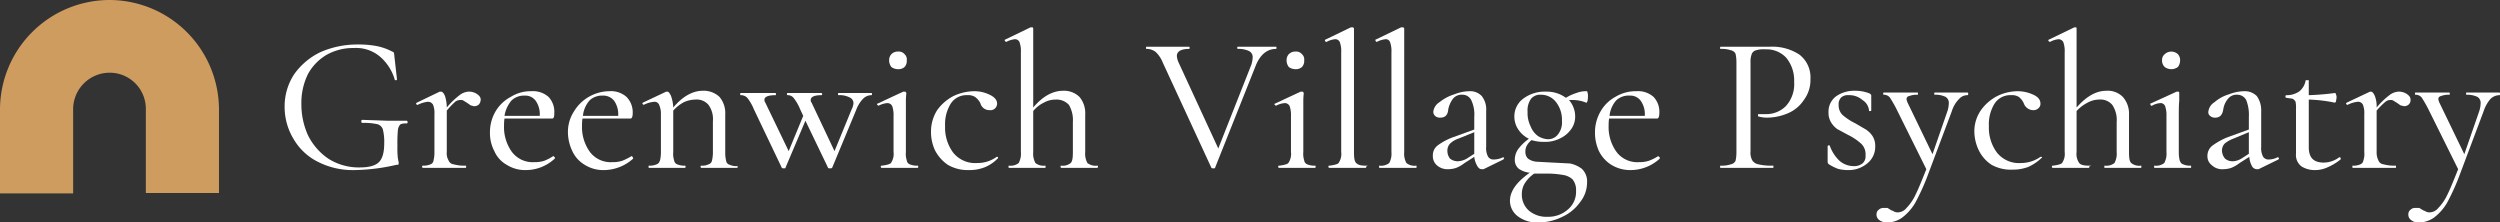
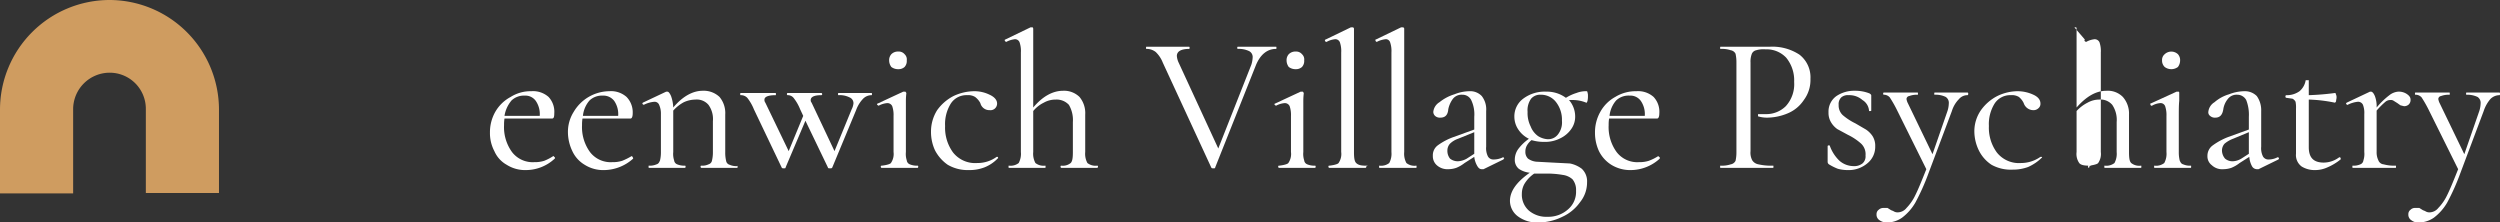
<svg xmlns="http://www.w3.org/2000/svg" id="Layer_1" data-name="Layer 1" viewBox="0 0 567.4 50.4">
  <rect x="0" y="0" width="567.4" height="50.4" fill="#333333" stroke="none" />
  <defs>
    <style>.cls-1{fill:#fff;}.cls-2{fill:#cf9c60;}</style>
  </defs>
-   <path class="cls-1" d="M72.1,37.5a13.2,13.2,0,0,1-5.5-5.2,14,14,0,0,1-2-7.3,13.2,13.2,0,0,1,2.2-7.4,15.5,15.5,0,0,1,6-5,20.8,20.8,0,0,1,8.5-1.7,21.2,21.2,0,0,1,4.4.4A12.7,12.7,0,0,1,89,12.5c.3.1.4.2.4.3s.1.3.1.7l.6,5.3a.2.2,0,0,1-.2.2c-.2,0-.3,0-.3-.1a10.9,10.9,0,0,0-3.3-5.2,8.4,8.4,0,0,0-6-2,12.3,12.3,0,0,0-6.1,1.5,11.4,11.4,0,0,0-4.3,4.4,14.8,14.8,0,0,0-1.5,6.8,17.1,17.1,0,0,0,1.5,7.1,13.9,13.9,0,0,0,4.6,5.3,12.9,12.9,0,0,0,7.2,2c2,0,3.5-.4,4.3-1.2s1.2-2.2,1.2-4.2a11.7,11.7,0,0,0-.3-3.2A1.8,1.8,0,0,0,85.7,29a13.5,13.5,0,0,0-3.4-.3c-.2,0-.3-.1-.3-.4s0-.1.1-.2a.1.1,0,0,1,.1-.1l5.7.2h4.4c.1,0,.2.1.2.3s0,.3-.2.3-1.2,0-1.5.3a2.3,2.3,0,0,0-.5,1.3,31.3,31.3,0,0,0-.1,3.5,19.5,19.5,0,0,0,.1,2.8c.1.6.2,1,.2,1.1s-.1.3-.1.4H90a44.7,44.7,0,0,1-9.4,1.2A17.5,17.5,0,0,1,72.1,37.5Z" transform="translate(0 -0.8)" />
-   <path class="cls-1" d="M108.2,22.1c.6.4.9.8.9,1.3a1.8,1.8,0,0,1-.4,1.1,1.6,1.6,0,0,1-1.2.4l-.7-.2-.7-.5-.8-.5a1.1,1.1,0,0,0-.8-.2,1.9,1.9,0,0,0-1.2.4,20.1,20.1,0,0,0-1.9,2v9.4a3.2,3.2,0,0,0,.4,1.9,1.4,1.4,0,0,0,1.2.9,8.7,8.7,0,0,0,2.7.3s.1,0,.1.2a.4.4,0,0,1-.1.3H96c-.1,0-.2-.1-.2-.3s.1-.2.2-.2a4,4,0,0,0,1.7-.3,1.1,1.1,0,0,0,.7-.9,7.8,7.8,0,0,0,.2-1.9V26.7a5.1,5.1,0,0,0-.3-2.1,1.3,1.3,0,0,0-1.2-.7,6.6,6.6,0,0,0-2.3.7h-.1a.2.2,0,0,1-.2-.2c-.1-.1-.1-.2.1-.3l5.2-2.5h.3c.3,0,.6.3.9,1a8.9,8.9,0,0,1,.4,2.6,17.5,17.5,0,0,1,2.9-2.8,3.7,3.7,0,0,1,2-.8A3.3,3.3,0,0,1,108.2,22.1Z" transform="translate(0 -0.8)" />
  <path class="cls-1" d="M125.7,36.3l.2.2a.2.2,0,0,1,0,.3,9.6,9.6,0,0,1-6.5,2.6,7.8,7.8,0,0,1-4.4-1.2,6.5,6.5,0,0,1-2.8-3.1,8.7,8.7,0,0,1-1-4.2,9.4,9.4,0,0,1,1.2-4.7,8.8,8.8,0,0,1,3.5-3.4,8.5,8.5,0,0,1,4.7-1.3,5.3,5.3,0,0,1,3.9,1.3,4.9,4.9,0,0,1,1.3,3.7c0,.8-.1,1.2-.5,1.2H114.5a8.6,8.6,0,0,0-.1,1.5,9.6,9.6,0,0,0,1.8,6.1,5.9,5.9,0,0,0,5.1,2.3,6.9,6.9,0,0,0,2.2-.3,10.8,10.8,0,0,0,2.1-1.1Zm-9.6-12.7a7.1,7.1,0,0,0-1.6,3.5h8a5.3,5.3,0,0,0-.9-3.4,2.9,2.9,0,0,0-2.5-1.2A4.1,4.1,0,0,0,116.1,23.6Z" transform="translate(0 -0.8)" />
  <path class="cls-1" d="M143.4,36.3a.2.2,0,0,1,.2.2.4.4,0,0,1,.1.3,10,10,0,0,1-6.5,2.6,7.9,7.9,0,0,1-4.5-1.2,7,7,0,0,1-2.8-3.1,10,10,0,0,1-1-4.2,8.5,8.5,0,0,1,1.3-4.7,9.5,9.5,0,0,1,8.1-4.7,5.3,5.3,0,0,1,3.9,1.3,5,5,0,0,1,1.4,3.7c0,.8-.2,1.2-.5,1.2H132.2a8.6,8.6,0,0,0-.1,1.5,9.6,9.6,0,0,0,1.8,6.1,5.9,5.9,0,0,0,5.1,2.3,6.9,6.9,0,0,0,2.2-.3,14.8,14.8,0,0,0,2.2-1.1Zm-9.6-12.7a6.3,6.3,0,0,0-1.5,3.5h8a5.3,5.3,0,0,0-.9-3.4,3.1,3.1,0,0,0-2.6-1.2A4.1,4.1,0,0,0,133.8,23.6Z" transform="translate(0 -0.8)" />
  <path class="cls-1" d="M167.4,38.6c0,.2,0,.3-.1.3h-8.1c-.1,0-.2-.1-.2-.3s.1-.2.2-.2a3.2,3.2,0,0,0,1.6-.3,1.1,1.1,0,0,0,.8-.9,7.8,7.8,0,0,0,.2-1.9v-7a5.5,5.5,0,0,0-1-3.7,3.5,3.5,0,0,0-3-1.2,6.5,6.5,0,0,0-2.6.6,8.8,8.8,0,0,0-2.4,1.9v9.4a4.7,4.7,0,0,0,.2,1.9,1.1,1.1,0,0,0,.7.9,4.2,4.2,0,0,0,1.8.3s.1,0,.1.2a.4.4,0,0,1-.1.3h-8.2c-.1,0-.1-.1-.1-.3s0-.2.1-.2a3.7,3.7,0,0,0,1.7-.3c.4-.1.6-.4.8-.9a7.8,7.8,0,0,0,.2-1.9V26.7a4.8,4.8,0,0,0-.4-2.1,1.1,1.1,0,0,0-1.1-.7,6.4,6.4,0,0,0-2.4.7h0l-.3-.2a.4.4,0,0,1,.1-.3l5.3-2.5h.3c.2,0,.5.3.8,1a8.6,8.6,0,0,1,.5,2.6c2.1-2.5,4.4-3.8,6.7-3.8a5.2,5.2,0,0,1,3.8,1.4,5.7,5.7,0,0,1,1.3,4v8.6a7.8,7.8,0,0,0,.2,1.9,1.1,1.1,0,0,0,.8.9,3.7,3.7,0,0,0,1.7.3C167.4,38.4,167.4,38.4,167.4,38.6Z" transform="translate(0 -0.8)" />
  <path class="cls-1" d="M197.9,22.2c0,.1,0,.2-.1.2a2.7,2.7,0,0,0-1.9.8,7.3,7.3,0,0,0-1.6,2.6l-5.4,13c-.1.2-.2.2-.5.2s-.5,0-.5-.2l-5.1-10.6-4.5,10.6c0,.2-.1.2-.4.2s-.4,0-.5-.2l-6.3-13.2a10.4,10.4,0,0,0-1.5-2.6,2,2,0,0,0-1.5-.6c-.1,0-.1-.1-.1-.2s0-.3.1-.3H176c.1,0,.1.1.1.3s0,.2-.1.2c-1.7,0-2.5.4-2.5,1a1,1,0,0,0,.2.7l5.3,11,3.3-8-.7-1.5a10.4,10.4,0,0,0-1.5-2.6,1.7,1.7,0,0,0-1.4-.6.3.3,0,0,1-.1-.2.4.4,0,0,1,.1-.3h7.7c.1,0,.2.1.2.3a.2.2,0,0,1-.2.2c-1.6,0-2.4.4-2.4,1.1a.8.8,0,0,0,.2.6l5.2,11,3.9-9.5a3.8,3.8,0,0,0,.4-1.3,1.4,1.4,0,0,0-.9-1.4,4.9,4.9,0,0,0-2.5-.5c-.1,0-.1-.1-.1-.2s0-.3.1-.3h7.5C197.9,21.9,197.9,22,197.9,22.2Z" transform="translate(0 -0.8)" />
  <path class="cls-1" d="M199.9,38.6c0-.2.1-.2.2-.2s1.8-.2,2.1-.6a3.6,3.6,0,0,0,.6-2.5V27.1a6.1,6.1,0,0,0-.3-2.2,1.2,1.2,0,0,0-1.1-.7,4.9,4.9,0,0,0-2,.6h0l-.3-.2c-.1-.2,0-.3.1-.3l5.8-2.7h.5l.2.3c0,.2-.1.8-.1,1.8V35.3a4.7,4.7,0,0,0,.2,1.9,1.1,1.1,0,0,0,.7.9,4.2,4.2,0,0,0,1.8.3s.1,0,.1.2a.4.4,0,0,1-.1.3h-8.2C200,38.9,199.9,38.8,199.9,38.6ZM202.3,16a2.5,2.5,0,0,1-.5-1.5,2,2,0,0,1,.5-1.4,2.1,2.1,0,0,1,1.6-.6,1.7,1.7,0,0,1,1.4.6,1.6,1.6,0,0,1,.5,1.4,2,2,0,0,1-.5,1.5,2,2,0,0,1-1.4.5A2.5,2.5,0,0,1,202.3,16Z" transform="translate(0 -0.8)" />
  <path class="cls-1" d="M215.1,38.2a9.1,9.1,0,0,1-2.9-3.3,9.9,9.9,0,0,1-.9-4.2,9.1,9.1,0,0,1,1.4-4.9,10.4,10.4,0,0,1,3.7-3.2,11.2,11.2,0,0,1,4.7-1.1,7.8,7.8,0,0,1,3.5.8c1.1.5,1.7,1.2,1.7,2a1.5,1.5,0,0,1-1.7,1.5,2.1,2.1,0,0,1-2.1-1.6,4.2,4.2,0,0,0-1.2-1.4,3,3,0,0,0-1.8-.4,4.2,4.2,0,0,0-3.7,1.9,8.8,8.8,0,0,0-1.3,5.1,9.5,9.5,0,0,0,1.8,6,6.4,6.4,0,0,0,5.5,2.4,7.4,7.4,0,0,0,4.4-1.4h.1c.1,0,.2,0,.2.1s.1.2,0,.2a8.5,8.5,0,0,1-3.1,2.1,9.5,9.5,0,0,1-3.5.6A9,9,0,0,1,215.1,38.2Z" transform="translate(0 -0.8)" />
  <path class="cls-1" d="M249.2,38.6c0,.2-.1.3-.2.3h-8.1c-.1,0-.2-.1-.2-.3s.1-.2.2-.2a2.8,2.8,0,0,0,2.1-.6c.4-.4.5-1.2.5-2.5V28.5a6.8,6.8,0,0,0-.9-3.9,3.8,3.8,0,0,0-3-1.2,5.4,5.4,0,0,0-2.7.7,7.2,7.2,0,0,0-2.4,1.9v9.3a4.4,4.4,0,0,0,.5,2.5,3,3,0,0,0,2.2.6c.1,0,.1,0,.1.2s0,.3-.1.3H229c-.1,0-.1-.1-.1-.3s0-.2.1-.2a3,3,0,0,0,2.2-.6,4.4,4.4,0,0,0,.5-2.5V12.7a6,6,0,0,0-.3-2.3,1.1,1.1,0,0,0-1.1-.7,5.5,5.5,0,0,0-1.9.6h0c-.2,0-.2-.1-.3-.2s-.1-.3,0-.3L233.9,7h.5c0,.1.1.2.1.3V25.2c2.1-2.5,4.4-3.8,6.8-3.8a5,5,0,0,1,3.7,1.4,5.7,5.7,0,0,1,1.3,4v8.5a4.4,4.4,0,0,0,.5,2.5,3,3,0,0,0,2.2.6C249.1,38.4,249.2,38.4,249.2,38.6Z" transform="translate(0 -0.8)" />
  <path class="cls-1" d="M289.7,11.7c0,.1,0,.2-.1.2-2,0-3.6,1.3-4.6,3.8l-9.2,23.1c0,.2-.1.2-.4.2s-.4,0-.5-.2L263.9,15a6.7,6.7,0,0,0-1.6-2.4,3.3,3.3,0,0,0-2.1-.7c-.1,0-.1-.1-.1-.2s0-.3.1-.3h9.7a.4.4,0,0,1,.1.3.3.3,0,0,1-.1.2c-1.9,0-2.8.6-2.8,1.6a4.2,4.2,0,0,0,.4,1.5l9,19.5,7.5-19a6.1,6.1,0,0,0,.3-1.6,1.5,1.5,0,0,0-.8-1.5,5.4,5.4,0,0,0-2.6-.5.3.3,0,0,1-.1-.2.4.4,0,0,1,.1-.3h8.7C289.7,11.4,289.7,11.5,289.7,11.7Z" transform="translate(0 -0.8)" />
  <path class="cls-1" d="M290.1,38.6c0-.2.1-.2.2-.2s1.8-.2,2.1-.6a3.6,3.6,0,0,0,.6-2.5V27.1a6.1,6.1,0,0,0-.3-2.2,1.2,1.2,0,0,0-1.1-.7,4.9,4.9,0,0,0-2,.6h0l-.3-.2c-.1-.2,0-.3.1-.3l5.8-2.7h.5l.2.3c0,.2-.1.8-.1,1.8V35.3a4.7,4.7,0,0,0,.2,1.9,1.1,1.1,0,0,0,.7.9,4.2,4.2,0,0,0,1.8.3s.1,0,.1.2a.4.4,0,0,1-.1.3h-8.2C290.2,38.9,290.1,38.8,290.1,38.6ZM292.5,16a2.5,2.5,0,0,1-.5-1.5,2,2,0,0,1,.5-1.4,2.1,2.1,0,0,1,1.6-.6,1.7,1.7,0,0,1,1.4.6,1.6,1.6,0,0,1,.5,1.4,2,2,0,0,1-.5,1.5,2,2,0,0,1-1.4.5A2.5,2.5,0,0,1,292.5,16Z" transform="translate(0 -0.8)" />
  <path class="cls-1" d="M301.5,38.6c0-.2.1-.2.2-.2s1.8-.2,2.1-.6a3.6,3.6,0,0,0,.6-2.5V12.7a6,6,0,0,0-.3-2.3,1.1,1.1,0,0,0-1.1-.7,4.9,4.9,0,0,0-1.9.6H301q-.2,0-.3-.3c0-.1,0-.2.1-.2L306.6,7h.5c.1.1.2.2.2.3V35.3c0,1.3.1,2.1.5,2.5s1,.6,2.1.6.2,0,.2.2-.1.3-.2.3h-8.2C301.6,38.9,301.5,38.8,301.5,38.6Z" transform="translate(0 -0.8)" />
  <path class="cls-1" d="M313,38.6c0-.2,0-.2.1-.2a3,3,0,0,0,2.2-.6,4.4,4.4,0,0,0,.5-2.5V12.7a6,6,0,0,0-.3-2.3,1,1,0,0,0-1-.7,5.3,5.3,0,0,0-2,.6h0a.3.3,0,0,1-.3-.3c-.1-.1-.1-.2,0-.2L318,7h.5c.1.1.2.2.2.3V35.3a4.4,4.4,0,0,0,.5,2.5,2.9,2.9,0,0,0,2.2.6c.1,0,.1,0,.1.2s0,.3-.1.3h-8.3C313,38.9,313,38.8,313,38.6Z" transform="translate(0 -0.8)" />
  <path class="cls-1" d="M341.1,36.5c.2,0,.2.1.3.2l-.2.3-4.5,2.2h-.4c-.4,0-.7-.2-1-.7a5.2,5.2,0,0,1-.7-2.1l-2.2,1.4a7.7,7.7,0,0,1-1.9,1.1,5.7,5.7,0,0,1-1.8.3,3.6,3.6,0,0,1-2.6-.9,2.7,2.7,0,0,1-.9-2.1,2.8,2.8,0,0,1,1.1-2.4,14.2,14.2,0,0,1,3.6-1.9l4.7-1.7V27.3a7.5,7.5,0,0,0-.7-3.8,2.2,2.2,0,0,0-2-1.2,2.5,2.5,0,0,0-2.2,1,6,6,0,0,0-1,2.3c-.1,1.3-.7,1.9-1.8,1.9a1.6,1.6,0,0,1-1.2-.4,1.3,1.3,0,0,1-.4-.9,2.9,2.9,0,0,1,1.4-2.2,10.1,10.1,0,0,1,3.4-1.8,9.4,9.4,0,0,1,3.4-.7,3.6,3.6,0,0,1,2.8,1.1,4.9,4.9,0,0,1,1,3.4v8.1a4.1,4.1,0,0,0,.4,2.2,1.4,1.4,0,0,0,1.3.7,4.8,4.8,0,0,0,2.1-.5Zm-6.5-.8V30.8l-3.7,1.5a5,5,0,0,0-1.8,1.1,2.3,2.3,0,0,0-.6,1.6,2.8,2.8,0,0,0,.6,1.8,2.8,2.8,0,0,0,1.8.6,4.5,4.5,0,0,0,2-.6Z" transform="translate(0 -0.8)" />
  <path class="cls-1" d="M356.3,37.9a6.6,6.6,0,0,1,2.7,1.2,3.9,3.9,0,0,1,1.2,3.1,7.1,7.1,0,0,1-1.6,4.5,10,10,0,0,1-4,3.3,12.6,12.6,0,0,1-5.4,1.3,7.3,7.3,0,0,1-4.7-1.4,4.4,4.4,0,0,1-1.8-3.5c0-2.2,1.5-4.3,4.5-6.4a5.2,5.2,0,0,1-2.5-.9,2.6,2.6,0,0,1-.9-2.1,4.1,4.1,0,0,1,.8-2.4,10.7,10.7,0,0,1,2.4-2.3,6.1,6.1,0,0,1-2.4-2.1,5.2,5.2,0,0,1-.9-2.9,5,5,0,0,1,2-4.1,8.1,8.1,0,0,1,5.2-1.6,7.3,7.3,0,0,1,4.5,1.4,10.1,10.1,0,0,1,2.4-1.1,5.9,5.9,0,0,1,2.3-.4c.1,0,.2.1.2.3a2.2,2.2,0,0,1,.1.8,4.5,4.5,0,0,1-.1,1.1c-.1.3-.2.5-.3.4a8,8,0,0,0-3-.6h-.9a5.7,5.7,0,0,1,1.4,3.7,4.8,4.8,0,0,1-.9,2.9,6.4,6.4,0,0,1-2.5,2.1,7.5,7.5,0,0,1-3.7.8,9.5,9.5,0,0,1-2.8-.4,4.2,4.2,0,0,0-1.1,1.3,2.8,2.8,0,0,0-.3,1.3,2.1,2.1,0,0,0,.6,1.6,3.8,3.8,0,0,0,1.9.7l3.7.2Zm-.4,10.4a5.2,5.2,0,0,0,1.8-4.2,3.8,3.8,0,0,0-.8-2.6,4.1,4.1,0,0,0-2.2-1,20.6,20.6,0,0,0-3.9-.3h-2.6a7.6,7.6,0,0,0-2,2,4.5,4.5,0,0,0-.8,2.6,4.8,4.8,0,0,0,1.6,3.8,6.1,6.1,0,0,0,4.2,1.4A6.7,6.7,0,0,0,355.9,48.3Zm-8.4-25.1a4.5,4.5,0,0,0-.8,3,6.7,6.7,0,0,0,.7,3.3,4.8,4.8,0,0,0,1.7,2.2,4.7,4.7,0,0,0,2.2.7,2.8,2.8,0,0,0,2.3-1.1,4.4,4.4,0,0,0,.9-3.1,6.5,6.5,0,0,0-1.4-4.3,4.3,4.3,0,0,0-3.4-1.6A2.7,2.7,0,0,0,347.5,23.2Z" transform="translate(0 -0.8)" />
  <path class="cls-1" d="M376.4,36.3l.3.2v.3a9.8,9.8,0,0,1-6.5,2.6,8.2,8.2,0,0,1-4.5-1.2,7.7,7.7,0,0,1-2.8-3.1,9.9,9.9,0,0,1-.9-4.2,9.4,9.4,0,0,1,1.2-4.7,8.6,8.6,0,0,1,3.4-3.4,8.9,8.9,0,0,1,4.8-1.3,5.3,5.3,0,0,1,3.9,1.3,4.9,4.9,0,0,1,1.3,3.7c0,.8-.2,1.2-.5,1.2H365.2a8.6,8.6,0,0,0-.1,1.5,9.6,9.6,0,0,0,1.8,6.1,5.9,5.9,0,0,0,5.1,2.3,6.9,6.9,0,0,0,2.2-.3,11.2,11.2,0,0,0,2.2-1.1Zm-9.6-12.7a6.3,6.3,0,0,0-1.5,3.5h8a5.3,5.3,0,0,0-.9-3.4,2.9,2.9,0,0,0-2.5-1.2A4.1,4.1,0,0,0,366.8,23.6Z" transform="translate(0 -0.8)" />
  <path class="cls-1" d="M397.7,37.2a2.1,2.1,0,0,0,1.4.9,13.1,13.1,0,0,0,3.3.3c.1,0,.1,0,.1.2s0,.3-.1.3H390.5c-.1,0-.1-.1-.1-.3s0-.2.1-.2a6.3,6.3,0,0,0,2.3-.3,1.5,1.5,0,0,0,1.1-.8,8.8,8.8,0,0,0,.2-2V15a8.8,8.8,0,0,0-.2-2,1.5,1.5,0,0,0-1.1-.8,6.3,6.3,0,0,0-2.3-.3c-.1,0-.1-.1-.1-.2s0-.3.1-.3h11.3a11.2,11.2,0,0,1,6.6,1.8,6.5,6.5,0,0,1,2.5,5.5,7.6,7.6,0,0,1-1.5,4.8,8.1,8.1,0,0,1-3.6,3,12.3,12.3,0,0,1-4.6,1,6.9,6.9,0,0,1-2.2-.3v-.4c.1-.1.1-.2.2-.1h1.5a6.3,6.3,0,0,0,4.6-1.8,7.4,7.4,0,0,0,1.9-5.5,8.1,8.1,0,0,0-1.8-5.5,6.1,6.1,0,0,0-4.7-1.9,5.6,5.6,0,0,0-2.1.2,1.4,1.4,0,0,0-1,.8,4.9,4.9,0,0,0-.3,2V35.1A3.7,3.7,0,0,0,397.7,37.2Z" transform="translate(0 -0.8)" />
  <path class="cls-1" d="M418.2,26.9a13.2,13.2,0,0,0,2.9,1.9l2.4,1.4a5.4,5.4,0,0,1,1.5,1.5,4.1,4.1,0,0,1,.6,2.3,4.8,4.8,0,0,1-1.7,3.8,6.6,6.6,0,0,1-4.6,1.6,8.3,8.3,0,0,1-2.2-.3,12.4,12.4,0,0,1-2-1,.7.7,0,0,1-.3-.6V34a.2.2,0,0,1,.2-.2c.2,0,.3,0,.3.1a8.7,8.7,0,0,0,2.2,3.4,4.9,4.9,0,0,0,3.2,1.2,3,3,0,0,0,2-.6,2.1,2.1,0,0,0,.7-1.8,3.3,3.3,0,0,0-1-2.7,12.9,12.9,0,0,0-3-2L417,30.1a5,5,0,0,1-1.4-1.5,4.1,4.1,0,0,1-.6-2.3,4.3,4.3,0,0,1,1.8-3.7,7.2,7.2,0,0,1,4.2-1.2,8.8,8.8,0,0,1,3.3.6c.3.2.4.3.4.5v3.4s0,.1-.2.1h-.3a3.1,3.1,0,0,0-1.5-2.5,4.5,4.5,0,0,0-3.1-1.1,2.3,2.3,0,0,0-1.7.5,2.1,2.1,0,0,0-.6,1.7A3,3,0,0,0,418.2,26.9Z" transform="translate(0 -0.8)" />
  <path class="cls-1" d="M446.7,22.2a.3.3,0,0,1-.1.2,2.5,2.5,0,0,0-2,.9A6.6,6.6,0,0,0,443,26l-5.3,14.1a50.7,50.7,0,0,1-3,6.7,11.5,11.5,0,0,1-3,3.4,6,6,0,0,1-3.4,1.1,2.9,2.9,0,0,1-1.7-.5,1.5,1.5,0,0,1-.7-1.4,1.2,1.2,0,0,1,.5-1,1.5,1.5,0,0,1,1.1-.4h.9l.8.5.5.2a1.7,1.7,0,0,0,1,.3,2.6,2.6,0,0,0,2-1,10.9,10.9,0,0,0,2-2.9c.7-1.4,1.5-3.4,2.5-5.9l-6.8-13.7a27.4,27.4,0,0,0-1.5-2.6,1.8,1.8,0,0,0-1.4-.6.3.3,0,0,1-.1-.2.4.4,0,0,1,.1-.3h7.7c.1,0,.1.1.1.3s0,.2-.1.2a5,5,0,0,0-1.9.3.7.7,0,0,0-.6.7,4.1,4.1,0,0,0,.2.7l5.7,11.8,3.4-9.8a6.1,6.1,0,0,0,.3-1.7,1.6,1.6,0,0,0-.7-1.5,5.2,5.2,0,0,0-2.5-.5c-.1,0-.1-.1-.1-.2s0-.3.1-.3h7.5A.4.4,0,0,1,446.7,22.2Z" transform="translate(0 -0.8)" />
  <path class="cls-1" d="M452,38.2a8.3,8.3,0,0,1-2.9-3.3,10,10,0,0,1-1-4.2,8.4,8.4,0,0,1,1.5-4.9,10.4,10.4,0,0,1,3.7-3.2,10.7,10.7,0,0,1,4.6-1.1,8.6,8.6,0,0,1,3.6.8c1.1.5,1.6,1.2,1.6,2a1.3,1.3,0,0,1-.5,1.1,1.6,1.6,0,0,1-1.2.4,2.3,2.3,0,0,1-2.1-1.6,4,4,0,0,0-1.1-1.4,3,3,0,0,0-1.8-.4,4.2,4.2,0,0,0-3.7,1.9,8.8,8.8,0,0,0-1.3,5.1,9.5,9.5,0,0,0,1.8,6,6.4,6.4,0,0,0,5.5,2.4,7.7,7.7,0,0,0,4.4-1.4h.3c.1.1.1.2,0,.2a10.6,10.6,0,0,1-3.1,2.1,9.9,9.9,0,0,1-3.5.6A9,9,0,0,1,452,38.2Z" transform="translate(0 -0.8)" />
-   <path class="cls-1" d="M486,38.6c0,.2,0,.3-.1.3h-8.2c-.1,0-.1-.1-.1-.3s0-.2.1-.2a3,3,0,0,0,2.2-.6,4.4,4.4,0,0,0,.5-2.5V28.5a6.1,6.1,0,0,0-1-3.9,3.5,3.5,0,0,0-3-1.2,5.4,5.4,0,0,0-2.6.7,8.7,8.7,0,0,0-2.5,1.9v9.3a3.6,3.6,0,0,0,.6,2.5c.3.4,1,.6,2.2.6s.1,0,.1.2a.4.4,0,0,1-.1.3h-8.2c-.1,0-.2-.1-.2-.3s.1-.2.2-.2,1.8-.2,2.1-.6a3.6,3.6,0,0,0,.6-2.5V12.7a6,6,0,0,0-.3-2.3,1.2,1.2,0,0,0-1.1-.7,4.9,4.9,0,0,0-1.9.6h-.1l-.3-.2c0-.2,0-.3.1-.3L470.8,7h.4a.4.4,0,0,1,.1.3V25.2c2.2-2.5,4.4-3.8,6.8-3.8a4.8,4.8,0,0,1,3.7,1.4,5.7,5.7,0,0,1,1.4,4v8.5c0,1.3.1,2.1.5,2.5a2.9,2.9,0,0,0,2.2.6C486,38.4,486,38.4,486,38.6Z" transform="translate(0 -0.8)" />
+   <path class="cls-1" d="M486,38.6c0,.2,0,.3-.1.3h-8.2c-.1,0-.1-.1-.1-.3s0-.2.1-.2a3,3,0,0,0,2.2-.6,4.4,4.4,0,0,0,.5-2.5V28.5a6.1,6.1,0,0,0-1-3.9,3.5,3.5,0,0,0-3-1.2,5.4,5.4,0,0,0-2.6.7,8.7,8.7,0,0,0-2.5,1.9v9.3a3.6,3.6,0,0,0,.6,2.5c.3.4,1,.6,2.2.6s.1,0,.1.2a.4.4,0,0,1-.1.3c-.1,0-.2-.1-.2-.3s.1-.2.2-.2,1.8-.2,2.1-.6a3.6,3.6,0,0,0,.6-2.5V12.7a6,6,0,0,0-.3-2.3,1.2,1.2,0,0,0-1.1-.7,4.9,4.9,0,0,0-1.9.6h-.1l-.3-.2c0-.2,0-.3.1-.3L470.8,7h.4a.4.4,0,0,1,.1.3V25.2c2.2-2.5,4.4-3.8,6.8-3.8a4.8,4.8,0,0,1,3.7,1.4,5.7,5.7,0,0,1,1.4,4v8.5c0,1.3.1,2.1.5,2.5a2.9,2.9,0,0,0,2.2.6C486,38.4,486,38.4,486,38.6Z" transform="translate(0 -0.8)" />
  <path class="cls-1" d="M488.9,38.6c0-.2,0-.2.1-.2a3,3,0,0,0,2.2-.6,4.4,4.4,0,0,0,.5-2.5V27.1a6.1,6.1,0,0,0-.3-2.2,1.1,1.1,0,0,0-1.1-.7,4.5,4.5,0,0,0-1.9.6h-.1a.2.2,0,0,1-.2-.2q-.2-.3,0-.3l5.9-2.7h.5a.4.4,0,0,1,.1.3v1.8c-.1.9-.1,2.1-.1,3.4v8.2a7.8,7.8,0,0,0,.2,1.9c.2.5.4.8.8.9a3.7,3.7,0,0,0,1.7.3c.1,0,.1,0,.1.2s0,.3-.1.3H489C488.9,38.9,488.9,38.8,488.9,38.6ZM491.3,16a2,2,0,0,1-.6-1.5,1.7,1.7,0,0,1,.6-1.4,2.2,2.2,0,0,1,3,0,2,2,0,0,1,.5,1.4,2.5,2.5,0,0,1-.5,1.5,2.5,2.5,0,0,1-3,0Z" transform="translate(0 -0.8)" />
  <path class="cls-1" d="M517,36.5a.2.2,0,0,1,.2.2c.1.1,0,.2-.1.3l-4.5,2.2h-.4a1.3,1.3,0,0,1-1.1-.7,5.3,5.3,0,0,1-.6-2.1l-2.2,1.4a7.7,7.7,0,0,1-1.9,1.1,5.7,5.7,0,0,1-1.8.3,3.4,3.4,0,0,1-2.6-.9,2.5,2.5,0,0,1-1-2.1,2.9,2.9,0,0,1,1.2-2.4,15.2,15.2,0,0,1,3.5-1.9l4.7-1.7V27.3a9.1,9.1,0,0,0-.6-3.8,2.3,2.3,0,0,0-2-1.2,2.5,2.5,0,0,0-2.2,1,4.8,4.8,0,0,0-1,2.3c-.2,1.3-.8,1.9-1.8,1.9a1.6,1.6,0,0,1-1.2-.4,1,1,0,0,1-.4-.9,2.9,2.9,0,0,1,1.4-2.2,8.8,8.8,0,0,1,3.3-1.8,9.9,9.9,0,0,1,3.5-.7,3.8,3.8,0,0,1,2.8,1.1,5.5,5.5,0,0,1,1,3.4v8.1a4.1,4.1,0,0,0,.4,2.2,1.4,1.4,0,0,0,1.3.7,4.5,4.5,0,0,0,2-.5Zm-6.6-.8V30.8l-3.6,1.5a6.8,6.8,0,0,0-1.9,1.1,2.3,2.3,0,0,0-.6,1.6,2.9,2.9,0,0,0,.7,1.8,2.6,2.6,0,0,0,1.8.6,4.1,4.1,0,0,0,1.9-.6Z" transform="translate(0 -0.8)" />
  <path class="cls-1" d="M531,36.5c.1,0,.2,0,.2.2a.2.2,0,0,1,0,.3,12.5,12.5,0,0,1-3,1.8,6.7,6.7,0,0,1-2.8.6,5.6,5.6,0,0,1-3-.8,3.2,3.2,0,0,1-1.3-2.9V25.5a6.7,6.7,0,0,0-.1-1.6,1.6,1.6,0,0,0-.7-.7l-1.4-.2c-.1,0-.2-.1-.2-.3s.1-.3.2-.3a4.9,4.9,0,0,0,3-.9,4.1,4.1,0,0,0,1.4-2.5h.7v3.4a59.3,59.3,0,0,0,6-.5c.1,0,.1.2.2.4a1.5,1.5,0,0,1,.1.7c0,.2-.1.5-.1.7s-.2.4-.3.4a32.9,32.9,0,0,0-5.9-.7V34.2c0,2.4,1.1,3.5,3.4,3.5a5.9,5.9,0,0,0,3.5-1.2Z" transform="translate(0 -0.8)" />
  <path class="cls-1" d="M546.2,22.1c.6.4.9.8.9,1.3a1.4,1.4,0,0,1-.4,1.1,1.5,1.5,0,0,1-1.1.4l-.8-.2-.7-.5-.8-.5a1.1,1.1,0,0,0-.8-.2,1.7,1.7,0,0,0-1.1.4,17.9,17.9,0,0,0-2,2v9.4a4.1,4.1,0,0,0,.4,1.9,1.4,1.4,0,0,0,1.2.9,9.1,9.1,0,0,0,2.7.3c.1,0,.1,0,.1.2s0,.3-.1.3H534c-.1,0-.1-.1-.1-.3s0-.2.1-.2a3.7,3.7,0,0,0,1.7-.3,1.1,1.1,0,0,0,.7-.9,4.7,4.7,0,0,0,.2-1.9V26.7a5.1,5.1,0,0,0-.3-2.1,1.2,1.2,0,0,0-1.2-.7,6.6,6.6,0,0,0-2.3.7h0c-.2,0-.2-.1-.3-.2s0-.2.1-.3l5.3-2.5h.2c.3,0,.6.3.9,1a6.5,6.5,0,0,1,.4,2.6,17.5,17.5,0,0,1,2.9-2.8,3.7,3.7,0,0,1,2-.8A3.3,3.3,0,0,1,546.2,22.1Z" transform="translate(0 -0.8)" />
  <path class="cls-1" d="M567.4,22.2a.3.3,0,0,1-.1.2,2.9,2.9,0,0,0-2.1.9,8,8,0,0,0-1.5,2.7l-5.3,14.1a50.7,50.7,0,0,1-3,6.7,11.5,11.5,0,0,1-3,3.4,6.1,6.1,0,0,1-3.5,1.1,2.5,2.5,0,0,1-1.6-.5,1.5,1.5,0,0,1-.7-1.4,1.2,1.2,0,0,1,.5-1,1.4,1.4,0,0,1,1.1-.4h.9l.8.5.5.2a1.7,1.7,0,0,0,1,.3,2.6,2.6,0,0,0,2-1,10.9,10.9,0,0,0,2-2.9c.7-1.4,1.5-3.4,2.5-5.9l-6.8-13.7a27.4,27.4,0,0,0-1.5-2.6,1.8,1.8,0,0,0-1.4-.6c-.1,0-.1-.1-.1-.2s0-.3.1-.3h7.7c.1,0,.1.1.1.3s0,.2-.1.2a5,5,0,0,0-1.9.3.7.7,0,0,0-.6.7,4.1,4.1,0,0,0,.2.7l5.7,11.8,3.4-9.8a6.1,6.1,0,0,0,.3-1.7,1.6,1.6,0,0,0-.7-1.5,5.5,5.5,0,0,0-2.5-.5c-.1,0-.1-.1-.1-.2s0-.3.1-.3h7.5A.4.4,0,0,1,567.4,22.2Z" transform="translate(0 -0.8)" />
  <g id="toRd2R.tif">
    <path class="cls-2" d="M24.9.8A24.9,24.9,0,0,0,0,25.7v19H16.6V25.5a8.3,8.3,0,0,1,8.3-8.2h0a8.2,8.2,0,0,1,8.2,8.2V44.6H49.7v-19A24.9,24.9,0,0,0,24.9.8Z" transform="translate(0 -0.8)" />
  </g>
</svg>